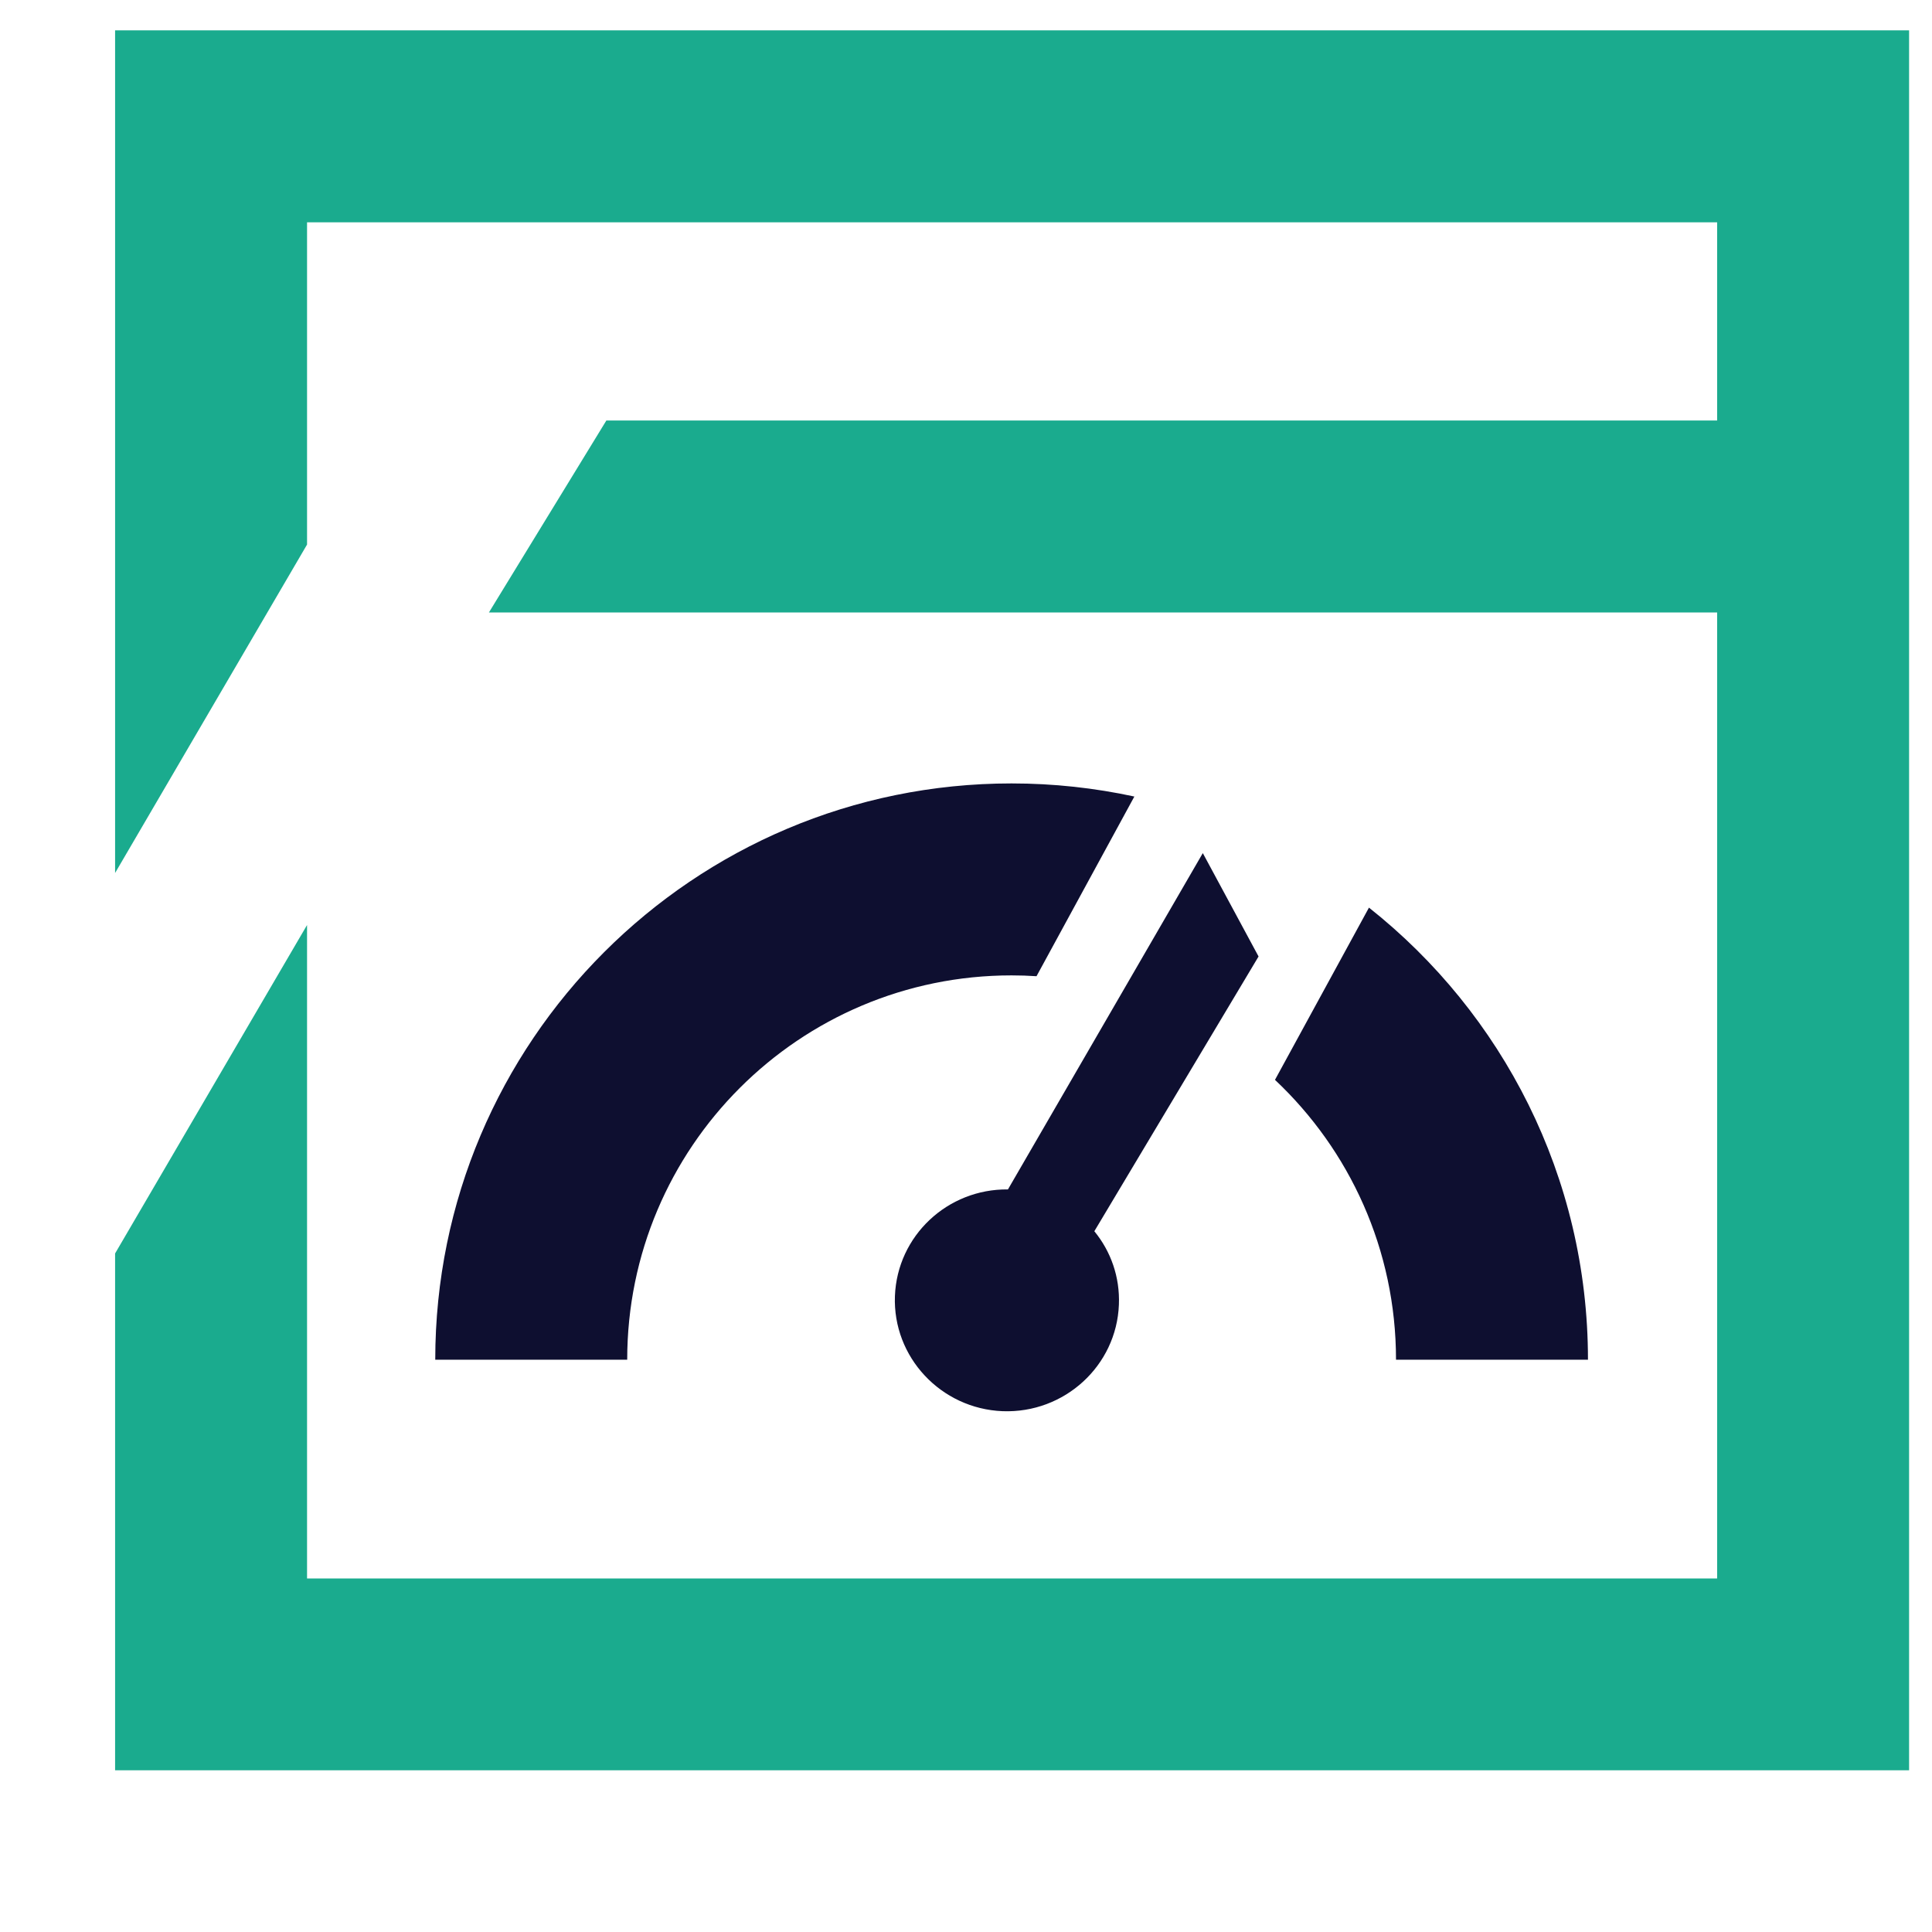
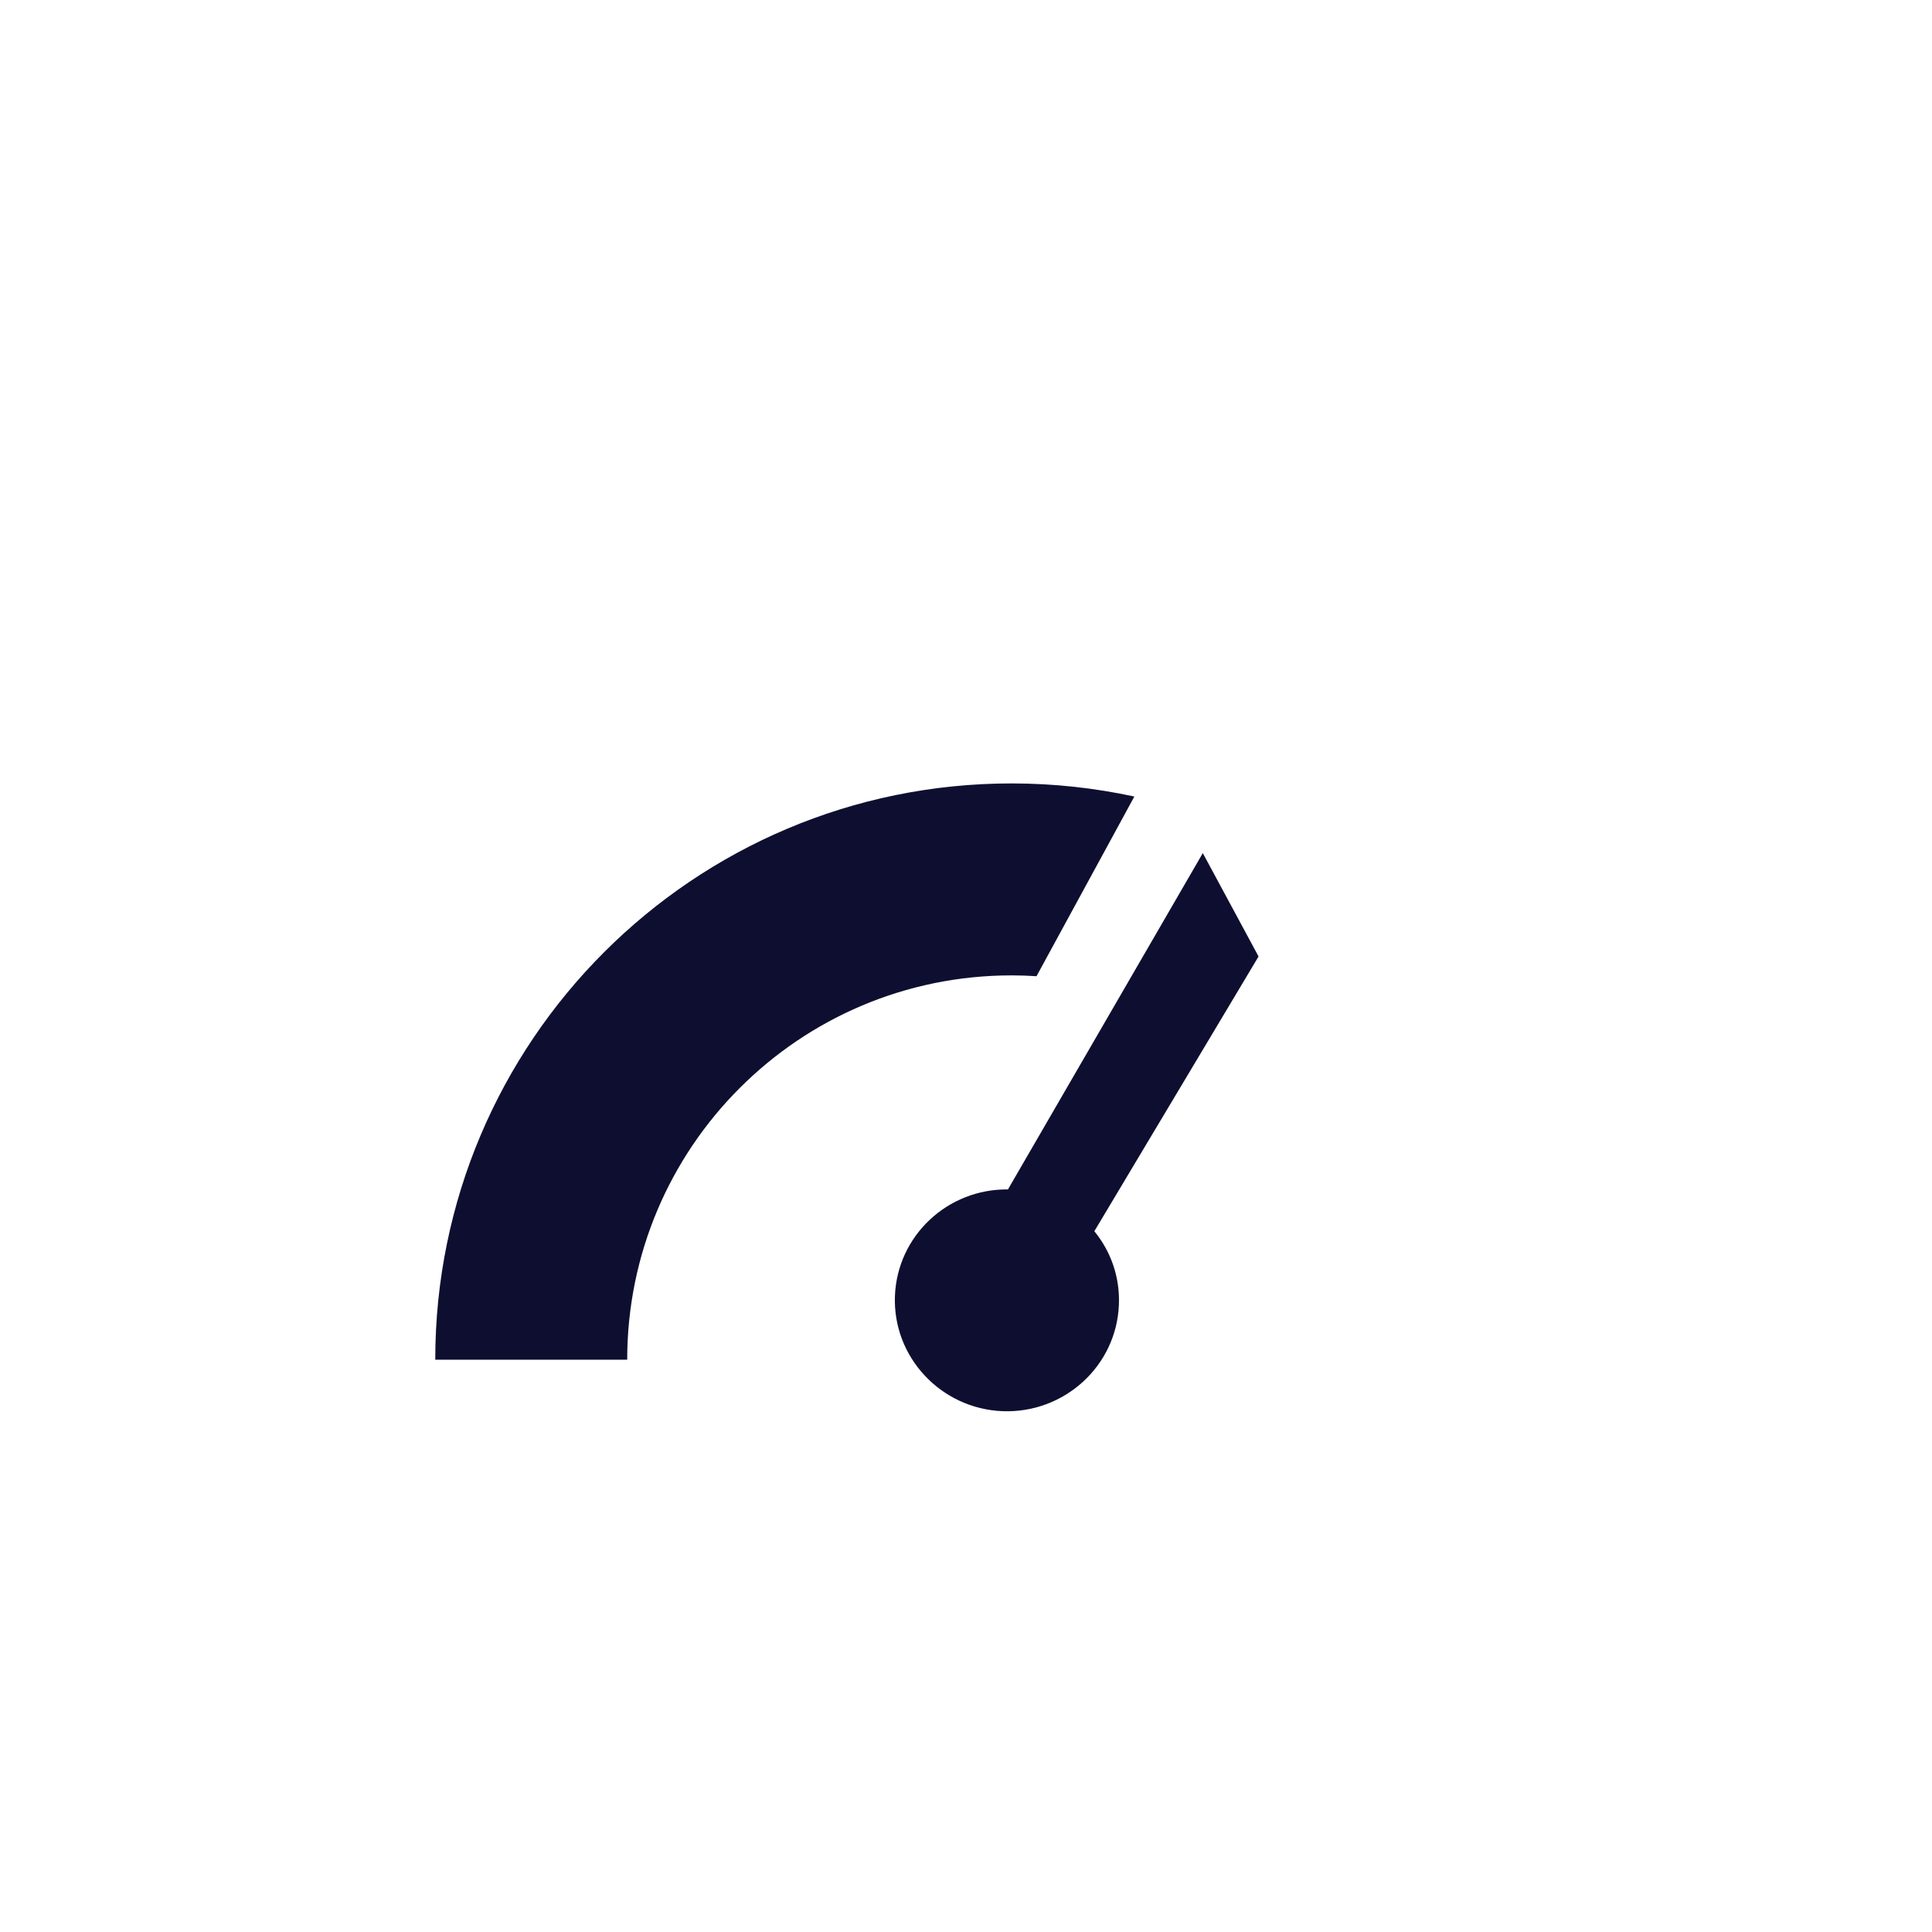
<svg xmlns="http://www.w3.org/2000/svg" width="14" height="14" viewBox="0 0 14 14" fill="none">
  <path d="M8.108 9.454C8.091 9.897 7.713 10.243 7.265 10.226C6.818 10.208 6.468 9.834 6.485 9.391C6.502 8.955 6.866 8.614 7.304 8.619L8.716 6.182L9.12 6.931L7.93 8.922C8.049 9.067 8.116 9.253 8.108 9.454Z" fill="#0E0F30" />
  <path d="M8.22 5.772C7.933 5.71 7.636 5.677 7.33 5.677C5.024 5.677 3.154 7.547 3.154 9.853H4.545C4.545 8.315 5.792 7.068 7.33 7.068C7.391 7.068 7.451 7.07 7.511 7.074L8.22 5.772Z" fill="#0E0F30" />
-   <path d="M9.239 7.825C9.779 8.333 10.116 9.054 10.116 9.853H11.507C11.507 8.525 10.886 7.342 9.92 6.577L9.239 7.825Z" fill="#0E0F30" />
-   <path d="M0.834 6.326V0.22H13.834V12.828H0.834V9.083L2.225 6.703V11.438H12.443V4.438H3.543L4.394 3.047H12.443V1.611H2.225V3.946L0.834 6.326Z" fill="#1AAB8E" />
</svg>